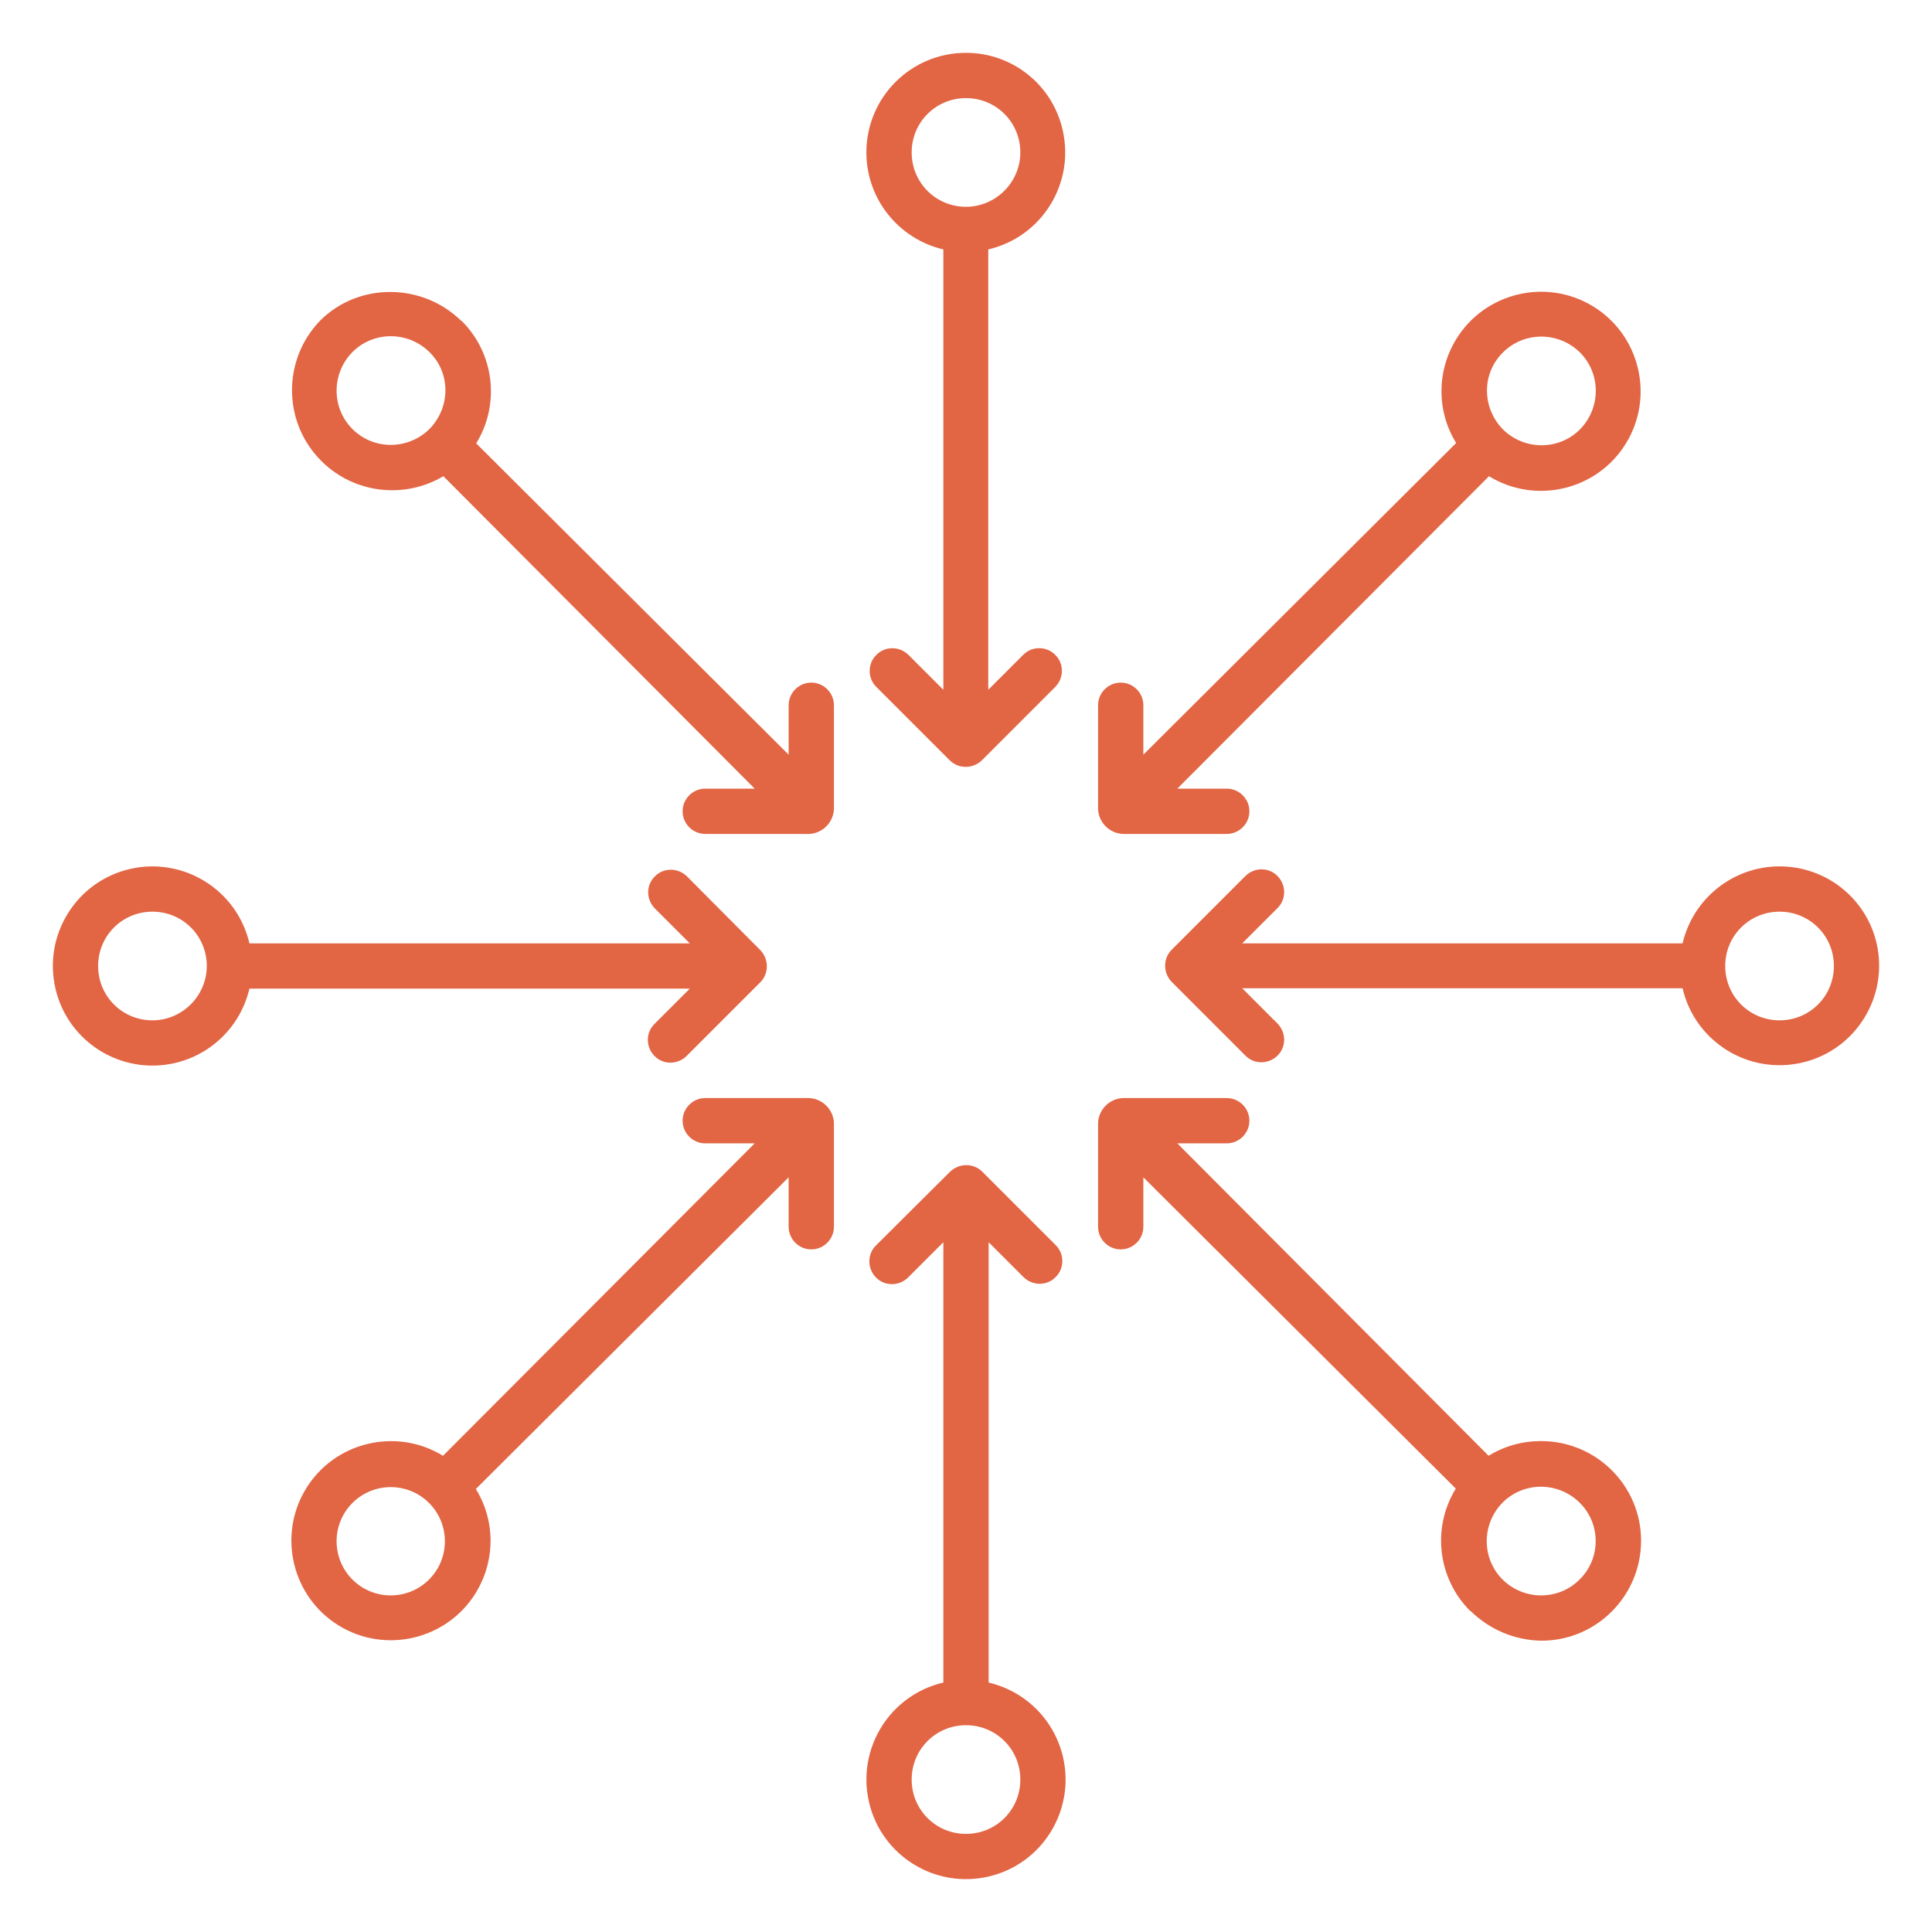
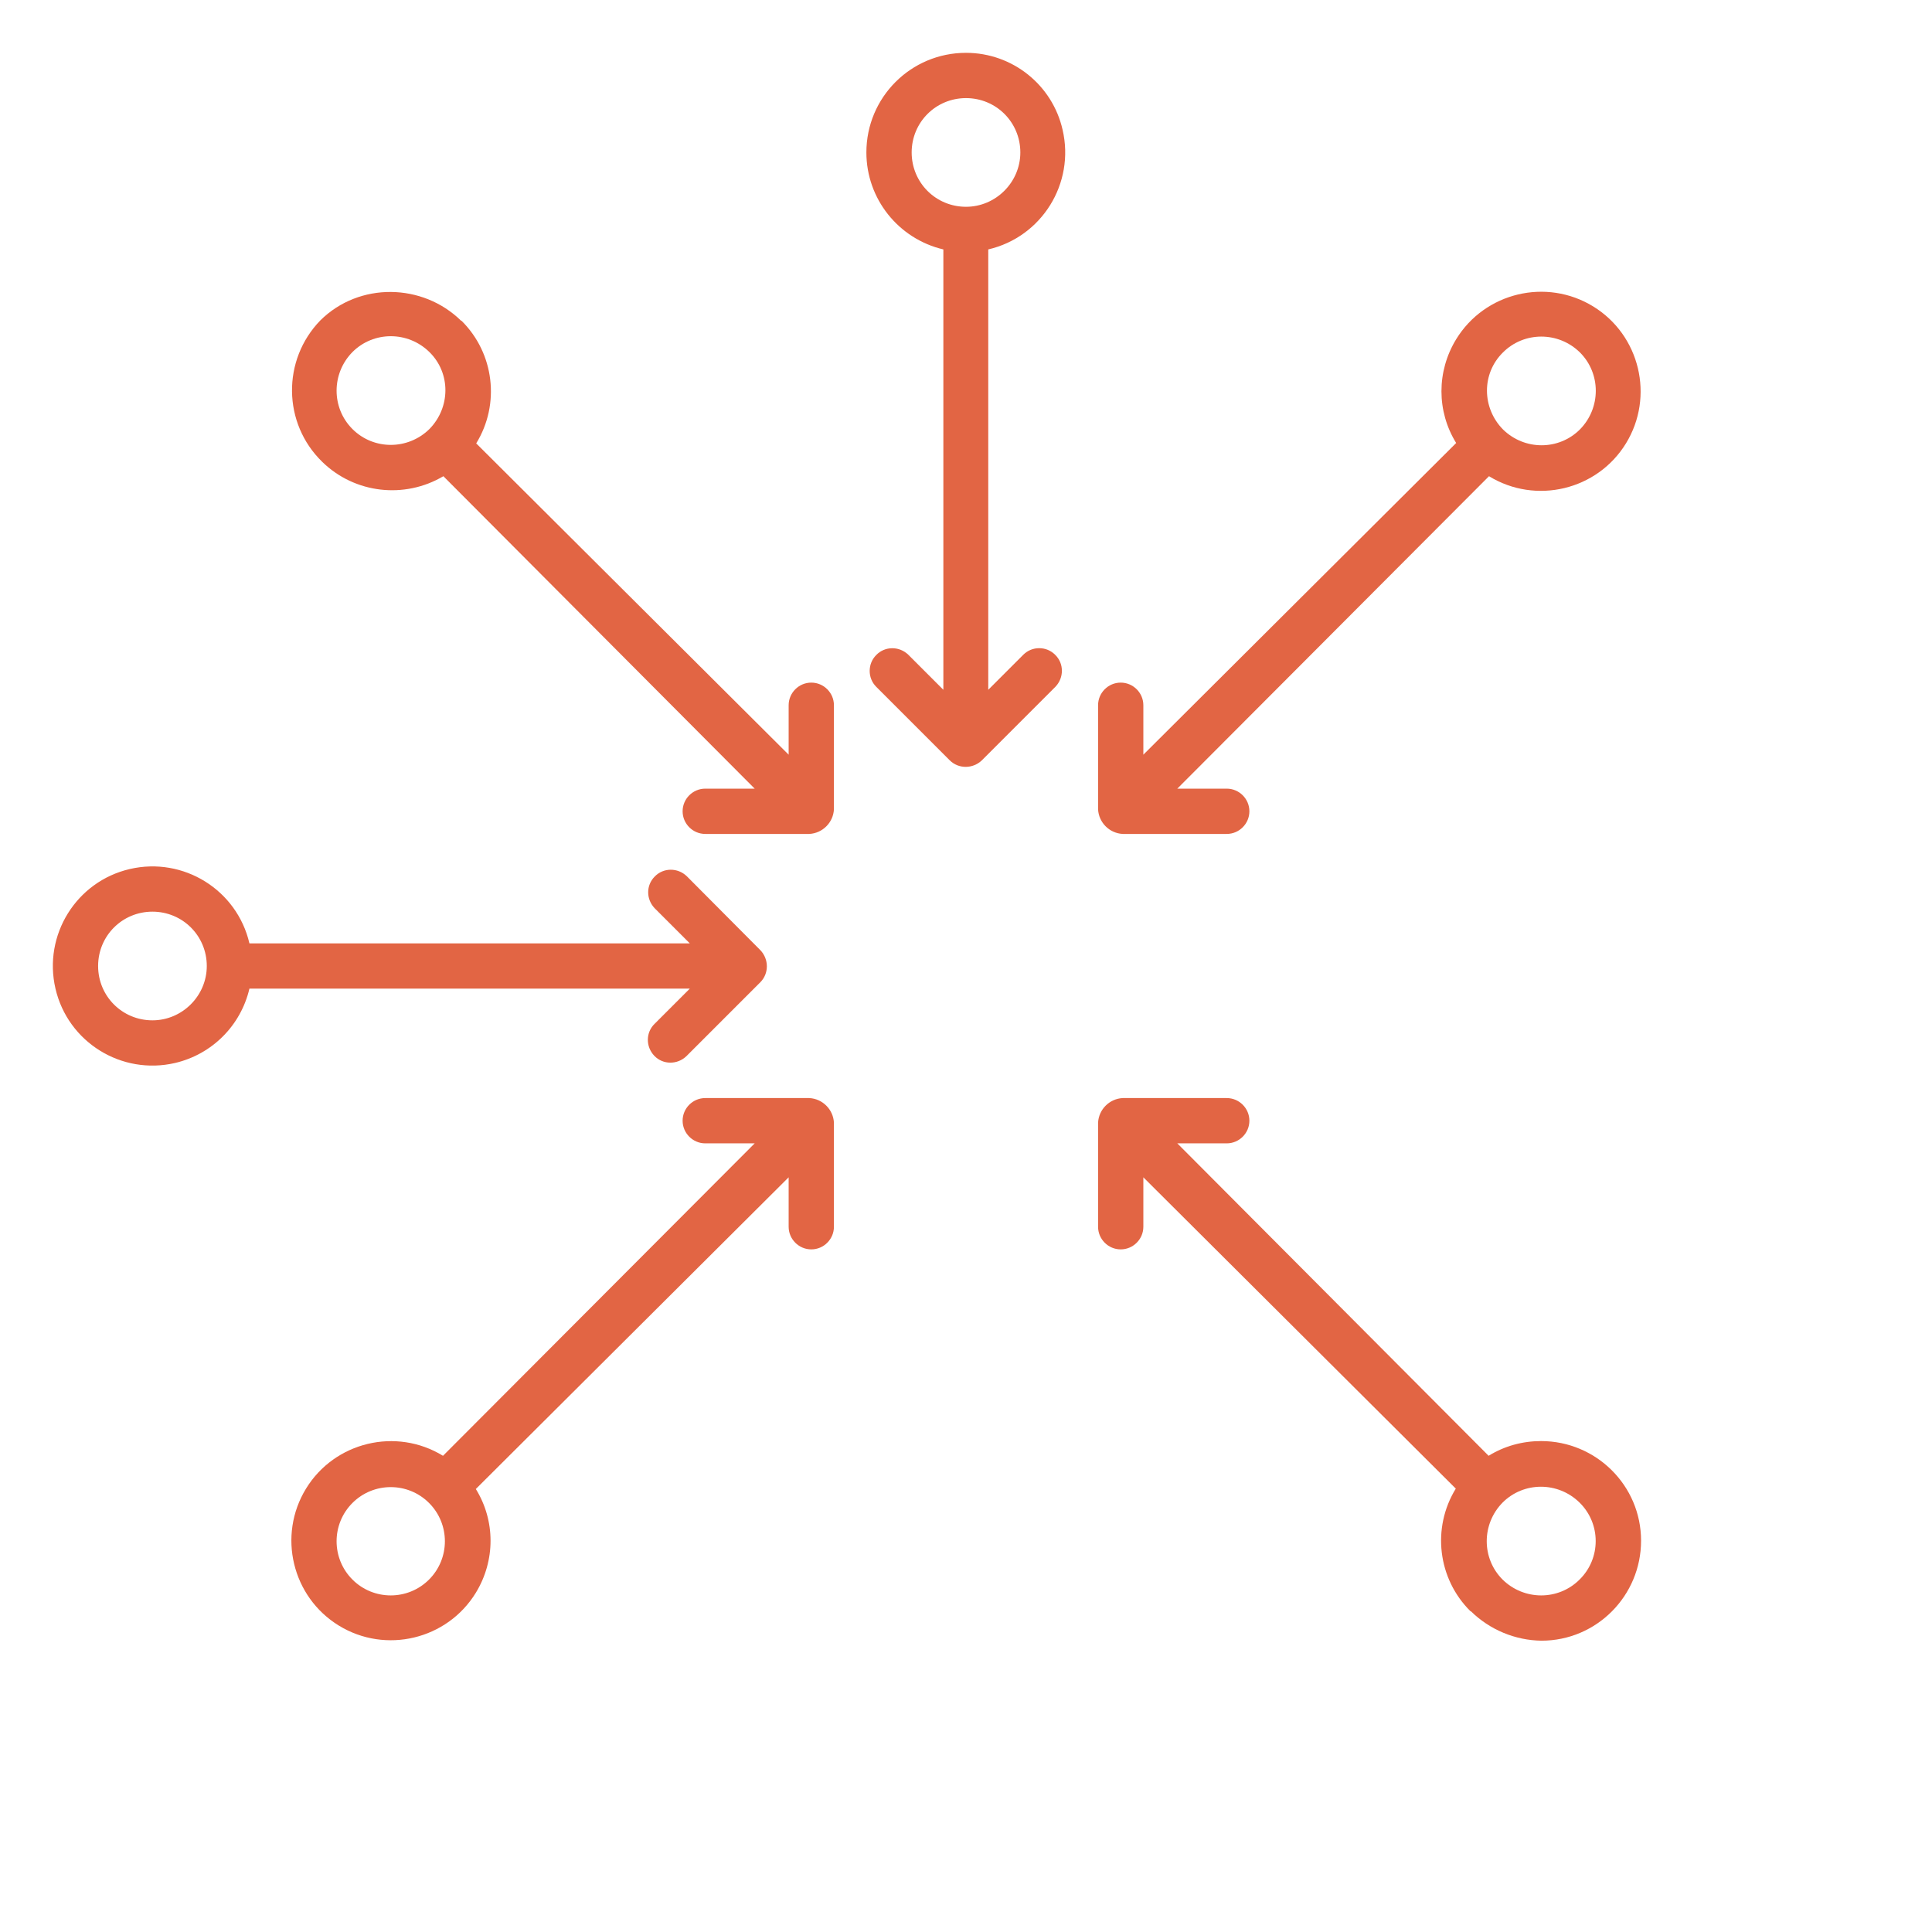
<svg xmlns="http://www.w3.org/2000/svg" version="1.1" id="Layer_1" x="0px" y="0px" viewBox="0 0 512 512" style="enable-background:new 0 0 512 512;" xml:space="preserve">
  <style type="text/css">
	.st0{fill:#E26544;}
</style>
  <title>a2</title>
  <path class="st0" d="M182.8,262l-9.3,9.3c-2.4,2.3-2.4,6.1-0.1,8.5c2.3,2.4,6.1,2.4,8.5,0.1c0,0,0.1-0.1,0.1-0.1l19.5-19.5  c2.3-2.3,2.3-6.1,0-8.5c0,0,0,0,0,0L182,232.2c-2.4-2.3-6.2-2.3-8.5,0.1c-2.3,2.3-2.3,6,0,8.4l9.3,9.3H66.1  c-3.3-14.2-17.5-23-31.7-19.7c-14.2,3.3-23,17.5-19.7,31.7s17.5,23,31.7,19.7c9.8-2.3,17.4-9.9,19.7-19.7H182.8z M40.4,270.4  c-8,0-14.4-6.4-14.4-14.4c0-8,6.4-14.4,14.4-14.4c8,0,14.4,6.4,14.4,14.4c0,0,0,0,0,0C54.8,263.9,48.3,270.4,40.4,270.4z" />
-   <path class="st0" d="M471.6,229.6c-12.3,0-22.9,8.5-25.7,20.4H329.2l9.3-9.3c2.4-2.3,2.4-6.1,0.1-8.5s-6.1-2.4-8.5-0.1  c0,0-0.1,0.1-0.1,0.1l-19.5,19.5c-2.3,2.3-2.3,6.1,0,8.5c0,0,0,0,0,0l19.5,19.5c2.3,2.4,6.1,2.4,8.5,0.1c2.4-2.3,2.4-6.1,0.1-8.5  c0,0-0.1-0.1-0.1-0.1l-9.3-9.3h116.7c3.3,14.2,17.5,23,31.7,19.7c14.2-3.3,23-17.5,19.7-31.7C494.5,238,483.9,229.6,471.6,229.6  L471.6,229.6z M471.6,270.4c-8,0-14.4-6.4-14.4-14.4c0-8,6.4-14.4,14.4-14.4c8,0,14.4,6.4,14.4,14.4c0,0,0,0,0,0  C486,264,479.6,270.4,471.6,270.4L471.6,270.4z" />
-   <path class="st0" d="M256,14c-14.6,0-26.4,11.8-26.4,26.4c0,12.3,8.5,22.9,20.4,25.7v116.7l-9.3-9.3c-2.4-2.3-6.2-2.3-8.5,0.1  c-2.3,2.3-2.3,6.1,0,8.4l19.5,19.5c2.3,2.3,6.1,2.3,8.5,0l19.5-19.5c2.3-2.4,2.3-6.2-0.1-8.5c-2.3-2.3-6.1-2.3-8.4,0l-9.3,9.3V66.1  c14.2-3.3,23-17.5,19.7-31.7C278.9,22.5,268.3,14,256,14z M256,54.8c-8,0-14.4-6.4-14.4-14.4c0-8,6.4-14.4,14.4-14.4  c8,0,14.4,6.4,14.4,14.4c0,0,0,0,0,0C270.4,48.3,263.9,54.8,256,54.8z" />
-   <path class="st0" d="M262,445.9V329.2l9.3,9.3c2.4,2.3,6.2,2.3,8.5-0.1c2.3-2.3,2.3-6.1,0-8.4l-19.5-19.5c-2.3-2.3-6.1-2.3-8.5,0  L232.2,330c-2.4,2.3-2.4,6.1-0.1,8.5c2.3,2.4,6.1,2.4,8.5,0.1c0,0,0,0,0.1-0.1l9.3-9.3v116.7c-14.2,3.3-23,17.5-19.7,31.7  c3.3,14.2,17.5,23,31.7,19.7c14.2-3.3,23-17.5,19.7-31.7C279.4,455.8,271.8,448.2,262,445.9z M256,486c-8,0-14.4-6.4-14.4-14.4  s6.4-14.4,14.4-14.4s14.4,6.4,14.4,14.4l0,0C270.4,479.6,264,486,256,486z" />
+   <path class="st0" d="M256,14c-14.6,0-26.4,11.8-26.4,26.4c0,12.3,8.5,22.9,20.4,25.7v116.7l-9.3-9.3c-2.4-2.3-6.2-2.3-8.5,0.1  c-2.3,2.3-2.3,6.1,0,8.4l19.5,19.5c2.3,2.3,6.1,2.3,8.5,0l19.5-19.5c2.3-2.4,2.3-6.2-0.1-8.5c-2.3-2.3-6.1-2.3-8.4,0l-9.3,9.3V66.1  c14.2-3.3,23-17.5,19.7-31.7C278.9,22.5,268.3,14,256,14z M256,54.8c-8,0-14.4-6.4-14.4-14.4c0-8,6.4-14.4,14.4-14.4  c8,0,14.4,6.4,14.4,14.4c0,0,0,0,0,0C270.4,48.3,263.9,54.8,256,54.8" />
  <path class="st0" d="M297.5,221h27.6c3.3,0,6-2.7,6-6s-2.7-6-6-6H312l82.6-82.8c12.4,7.6,28.7,3.7,36.3-8.7  c7.6-12.4,3.7-28.7-8.7-36.3c-12.4-7.6-28.7-3.7-36.3,8.7c-5.2,8.5-5.2,19.1,0,27.5L303,200v-13.1c0-3.3-2.7-6-6-6s-6,2.7-6,6v27.6  C291.2,218,294,220.8,297.5,221z M398.3,93.4c5.6-5.6,14.7-5.6,20.4,0c5.6,5.6,5.6,14.7,0,20.4c-5.6,5.6-14.7,5.6-20.4,0  c0,0,0,0,0,0C392.7,108.1,392.6,99,398.3,93.4C398.2,93.4,398.3,93.4,398.3,93.4z" />
  <path class="st0" d="M214.5,291h-27.6c-3.3,0-6,2.7-6,6s2.7,6,6,6H200l-82.6,82.8c-12.4-7.6-28.7-3.7-36.3,8.7  c-7.6,12.4-3.7,28.7,8.7,36.3c12.4,7.6,28.7,3.7,36.3-8.7c5.2-8.5,5.2-19.1,0-27.5L209,312v13.1c0,3.3,2.7,6,6,6s6-2.7,6-6v-27.6  C220.8,294,218,291.2,214.5,291z M113.7,418.6c-5.6,5.6-14.7,5.6-20.3,0c-5.6-5.6-5.6-14.7,0-20.3c5.6-5.6,14.7-5.6,20.3,0  C119.3,403.9,119.3,413,113.7,418.6z" />
  <path class="st0" d="M394.5,385.8L312,303h13.1c3.3,0,6-2.7,6-6s-2.7-6-6-6h-27.6c-3.5,0.2-6.3,3-6.5,6.5v27.6c0,3.3,2.7,6,6,6  s6-2.7,6-6V312l82.8,82.5c-6.4,10.4-4.8,23.9,3.9,32.5h0.1c5,4.9,11.7,7.7,18.7,7.8c14.6,0,26.4-11.9,26.4-26.5  c0-14.6-11.9-26.4-26.5-26.4C403.5,381.9,398.7,383.2,394.5,385.8L394.5,385.8z M418.6,418.6c-5.6,5.6-14.7,5.6-20.4,0l0,0  c-5.6-5.6-5.6-14.7,0-20.4c5.6-5.6,14.7-5.6,20.4,0S424.3,413,418.6,418.6C418.6,418.6,418.6,418.6,418.6,418.6L418.6,418.6z" />
  <path class="st0" d="M215,180.9c-3.3,0-6,2.7-6,6V200l-82.8-82.5c6.4-10.4,4.8-23.9-3.9-32.5h-0.1C112,75,95.2,74.7,84.9,84.9  c-10.2,10.5-10,27.3,0.5,37.5c8.6,8.4,21.8,9.9,32.1,3.8L200,209h-13.1c-3.3,0-6,2.7-6,6s2.7,6,6,6h27.6c3.5-0.2,6.3-3,6.5-6.5  v-27.6C221,183.6,218.3,180.9,215,180.9z M93.4,113.7c-5.6-5.6-5.6-14.7,0-20.4c5.6-5.6,14.7-5.6,20.4,0s5.6,14.7,0,20.4  c0,0,0,0,0,0C108.1,119.3,99,119.3,93.4,113.7z" />
</svg>